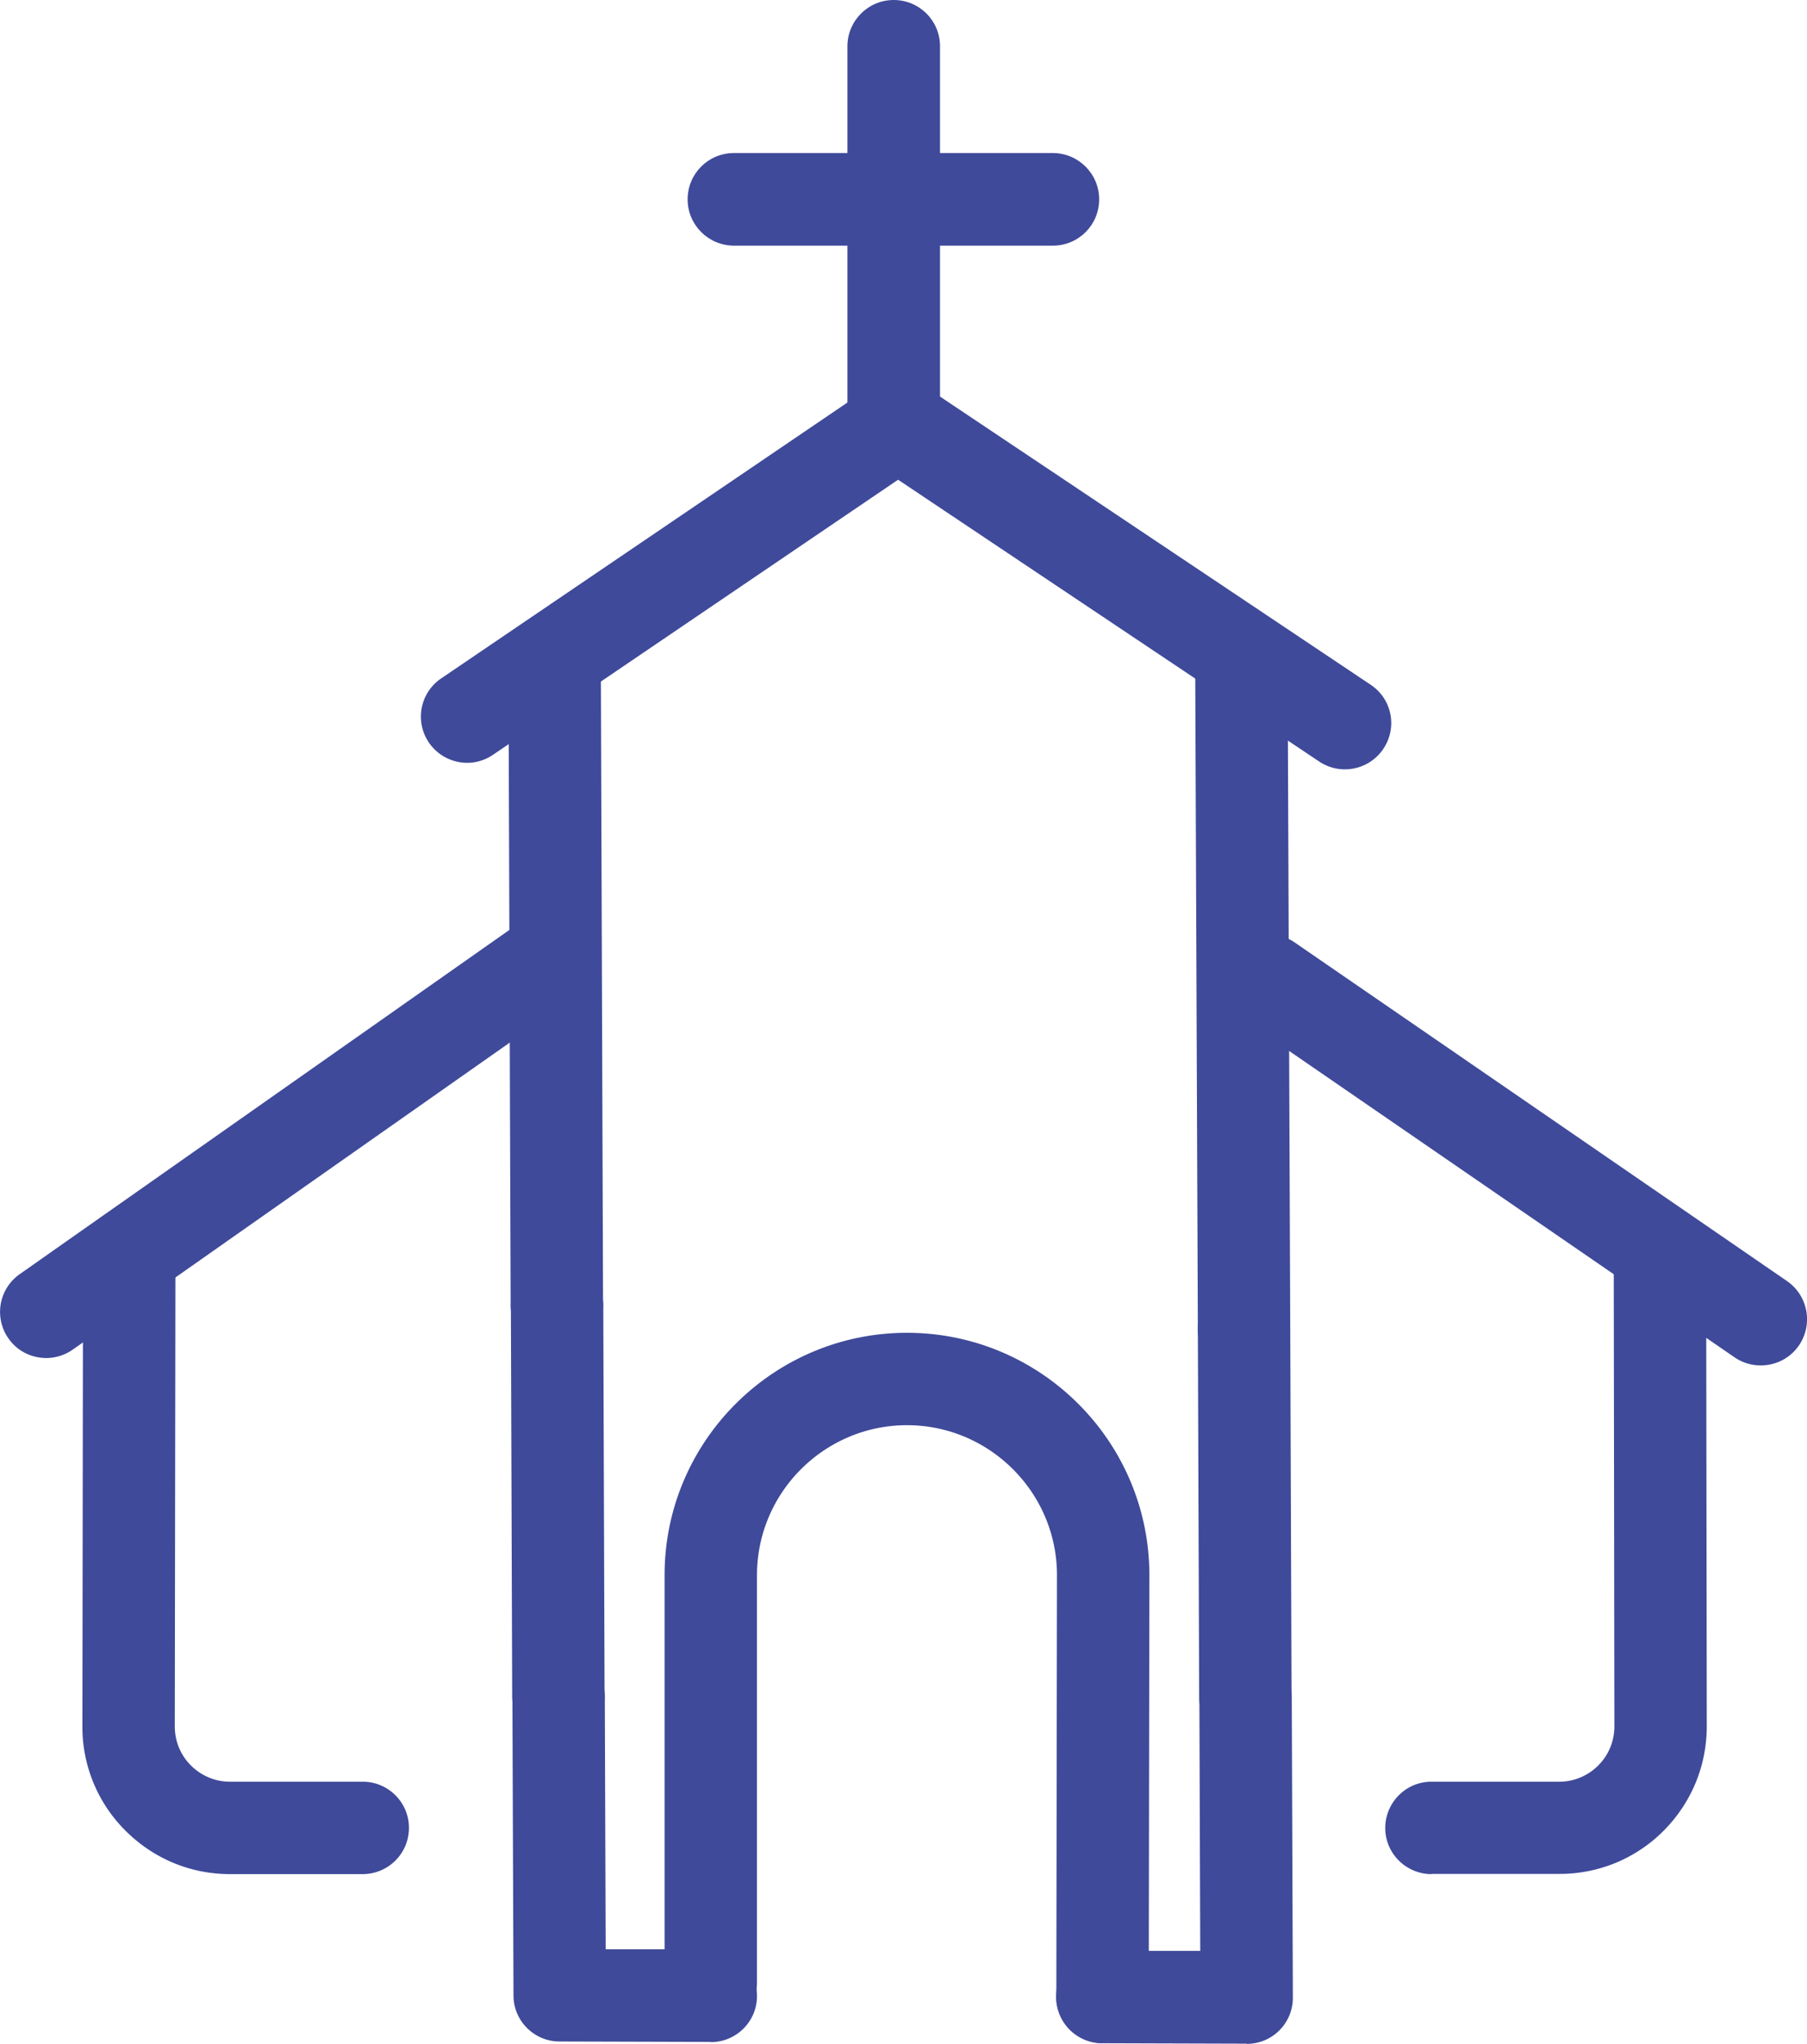
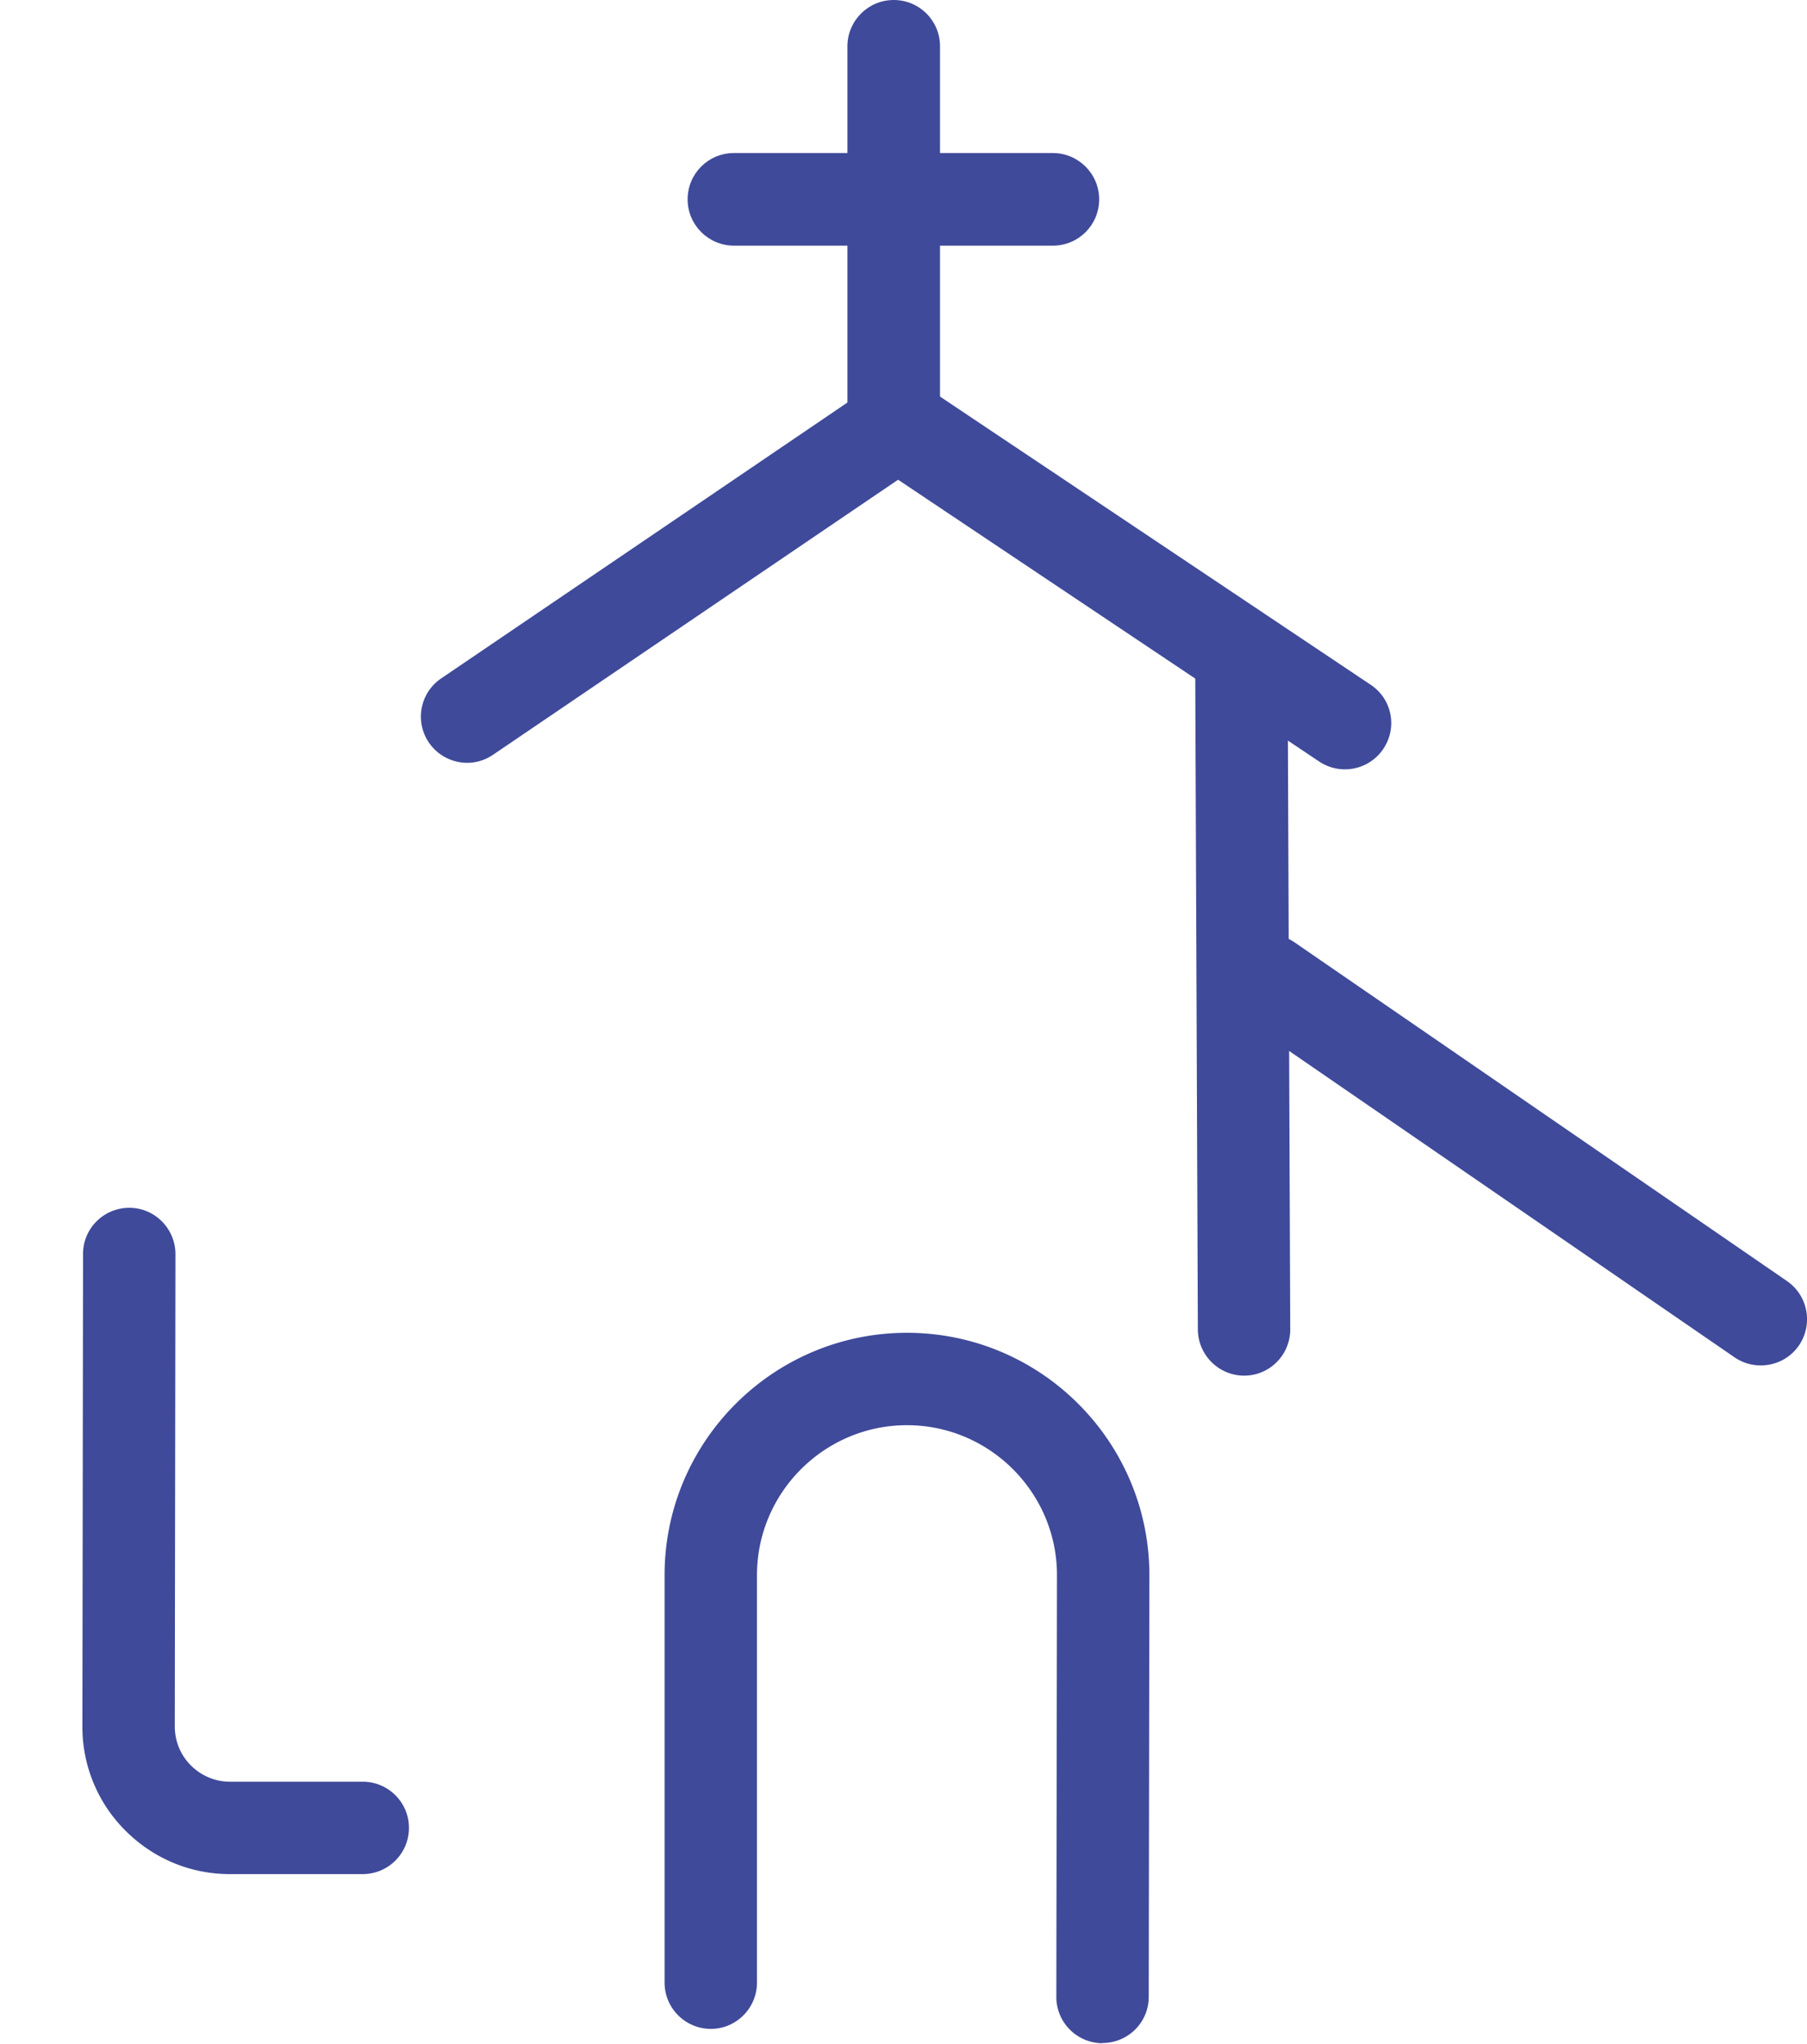
<svg xmlns="http://www.w3.org/2000/svg" id="Layer_2" viewBox="0 0 83.12 94.01">
  <defs>
    <style>.cls-1{fill:#3f4a9a}</style>
  </defs>
  <g id="Camada_2">
-     <path class="cls-1" d="M25.62 62.18c-1.17 0-2.12-.95-2.13-2.12l-.1-28.88c0-1.17.94-2.13 2.12-2.13 1.17 0 2.12.95 2.13 2.12l.1 28.88c0 1.17-.94 2.13-2.12 2.13z" />
-     <path class="cls-1" d="M25.69 80.17c-1.17 0-2.12-.95-2.13-2.12l-.06-17.98c0-1.17.94-2.13 2.12-2.13 1.17 0 2.12.95 2.13 2.12l.06 17.98c0 1.17-.94 2.13-2.12 2.13z" />
-     <path class="cls-1" d="M32.69 93.93l-6.95-.02c-1.17 0-2.12-.95-2.12-2.12l-.05-13.74c0-1.17.94-2.13 2.12-2.13 1.17 0 2.12.95 2.13 2.12l.04 11.63h4.84c1.17.02 2.12.97 2.12 2.15 0 1.17-.95 2.12-2.13 2.12zm24.65.08l-6.64-.02a2.13 2.13 0 0 1-2.12-2.13c0-1.17.96-2.12 2.13-2.12h4.5l-.04-11.68c0-1.17.94-2.13 2.12-2.13 1.17 0 2.12.95 2.13 2.12l.05 13.84a2.12 2.12 0 0 1-2.12 2.13z" />
-     <path class="cls-1" d="M57.29 80.17c-1.17 0-2.12-.95-2.13-2.12l-.06-16.89c0-1.17.94-2.13 2.12-2.13 1.17 0 2.12.95 2.13 2.12l.06 16.89c0 1.17-.94 2.13-2.12 2.13z" />
    <path class="cls-1" d="M57.23 63.28c-1.17 0-2.12-.95-2.13-2.12l-.12-30.14c0-1.17.94-2.13 2.12-2.13 1.17 0 2.12.95 2.13 2.12l.12 30.14c0 1.17-.94 2.13-2.12 2.13zM16.69 86.21h-6.11c-1.82 0-3.52-.71-4.81-2a6.728 6.728 0 0 1-1.98-4.81l.03-21.72c0-1.17.95-2.12 2.13-2.12 1.17 0 2.12.96 2.12 2.13l-.03 21.72c0 .68.26 1.32.74 1.8s1.12.75 1.8.75h6.11c1.17 0 2.13.96 2.12 2.13 0 1.17-.95 2.12-2.13 2.12z" />
-     <path class="cls-1" d="M2.13 62.47c-.67 0-1.33-.31-1.74-.9a2.12 2.12 0 0 1 .52-2.96L23.4 42.8c.96-.67 2.29-.44 2.96.52.68.96.44 2.29-.52 2.96L3.35 62.08c-.37.26-.8.39-1.22.39zm63.72 23.74c-1.17 0-2.13-.95-2.13-2.12s.95-2.13 2.12-2.13h5.88c.68 0 1.32-.27 1.8-.75s.74-1.12.74-1.8l-.03-21.77c0-1.17.95-2.13 2.12-2.13 1.17 0 2.12.95 2.13 2.12l.03 21.77c0 1.82-.7 3.52-1.98 4.81a6.72 6.72 0 0 1-4.81 1.99h-5.88z" />
    <path class="cls-1" d="M80.99 62.81c-.42 0-.83-.12-1.2-.37L57.14 46.86a2.134 2.134 0 0 1-.55-2.96c.67-.97 1.99-1.21 2.96-.55L82.2 58.93c.97.67 1.21 1.99.55 2.96-.41.6-1.08.92-1.75.92zm-59.5-27.72c-.68 0-1.35-.33-1.76-.93-.66-.97-.41-2.29.56-2.95l19.82-13.46a2.122 2.122 0 1 1 2.39 3.51L22.68 34.72c-.37.25-.78.37-1.19.37z" />
    <path class="cls-1" d="M61.86 35.39c-.41 0-.82-.12-1.18-.36L40.12 21.27a2.115 2.115 0 0 1-.58-2.95c.65-.98 1.97-1.24 2.95-.58L63.05 31.5c.98.65 1.24 1.97.58 2.95-.41.61-1.08.94-1.77.94zm-11.15 58.6a2.13 2.13 0 0 1-2.12-2.13l.03-19.4c0-3.8-3.1-6.9-6.9-6.9s-6.9 3.1-6.9 6.9V91.2c0 1.17-.95 2.13-2.12 2.13s-2.13-.95-2.13-2.13V72.46c0-6.15 5-11.15 11.15-11.15s11.15 5 11.15 11.15l-.03 19.4c0 1.17-.95 2.12-2.13 2.12z" />
-     <path class="cls-1" d="M41.11 21.87c-1.17 0-2.13-.95-2.13-2.13V2.13c0-1.17.95-2.13 2.13-2.13s2.13.95 2.13 2.13v17.61c0 1.17-.95 2.13-2.13 2.13z" />
+     <path class="cls-1" d="M41.11 21.87c-1.17 0-2.13-.95-2.13-2.13V2.13c0-1.17.95-2.13 2.13-2.13s2.13.95 2.13 2.13v17.61c0 1.17-.95 2.13-2.13 2.13" />
    <path class="cls-1" d="M48.43 11.3H33.76c-1.17 0-2.13-.95-2.13-2.13s.95-2.13 2.13-2.13h14.67c1.17 0 2.13.95 2.13 2.13s-.95 2.13-2.13 2.13z" />
  </g>
</svg>